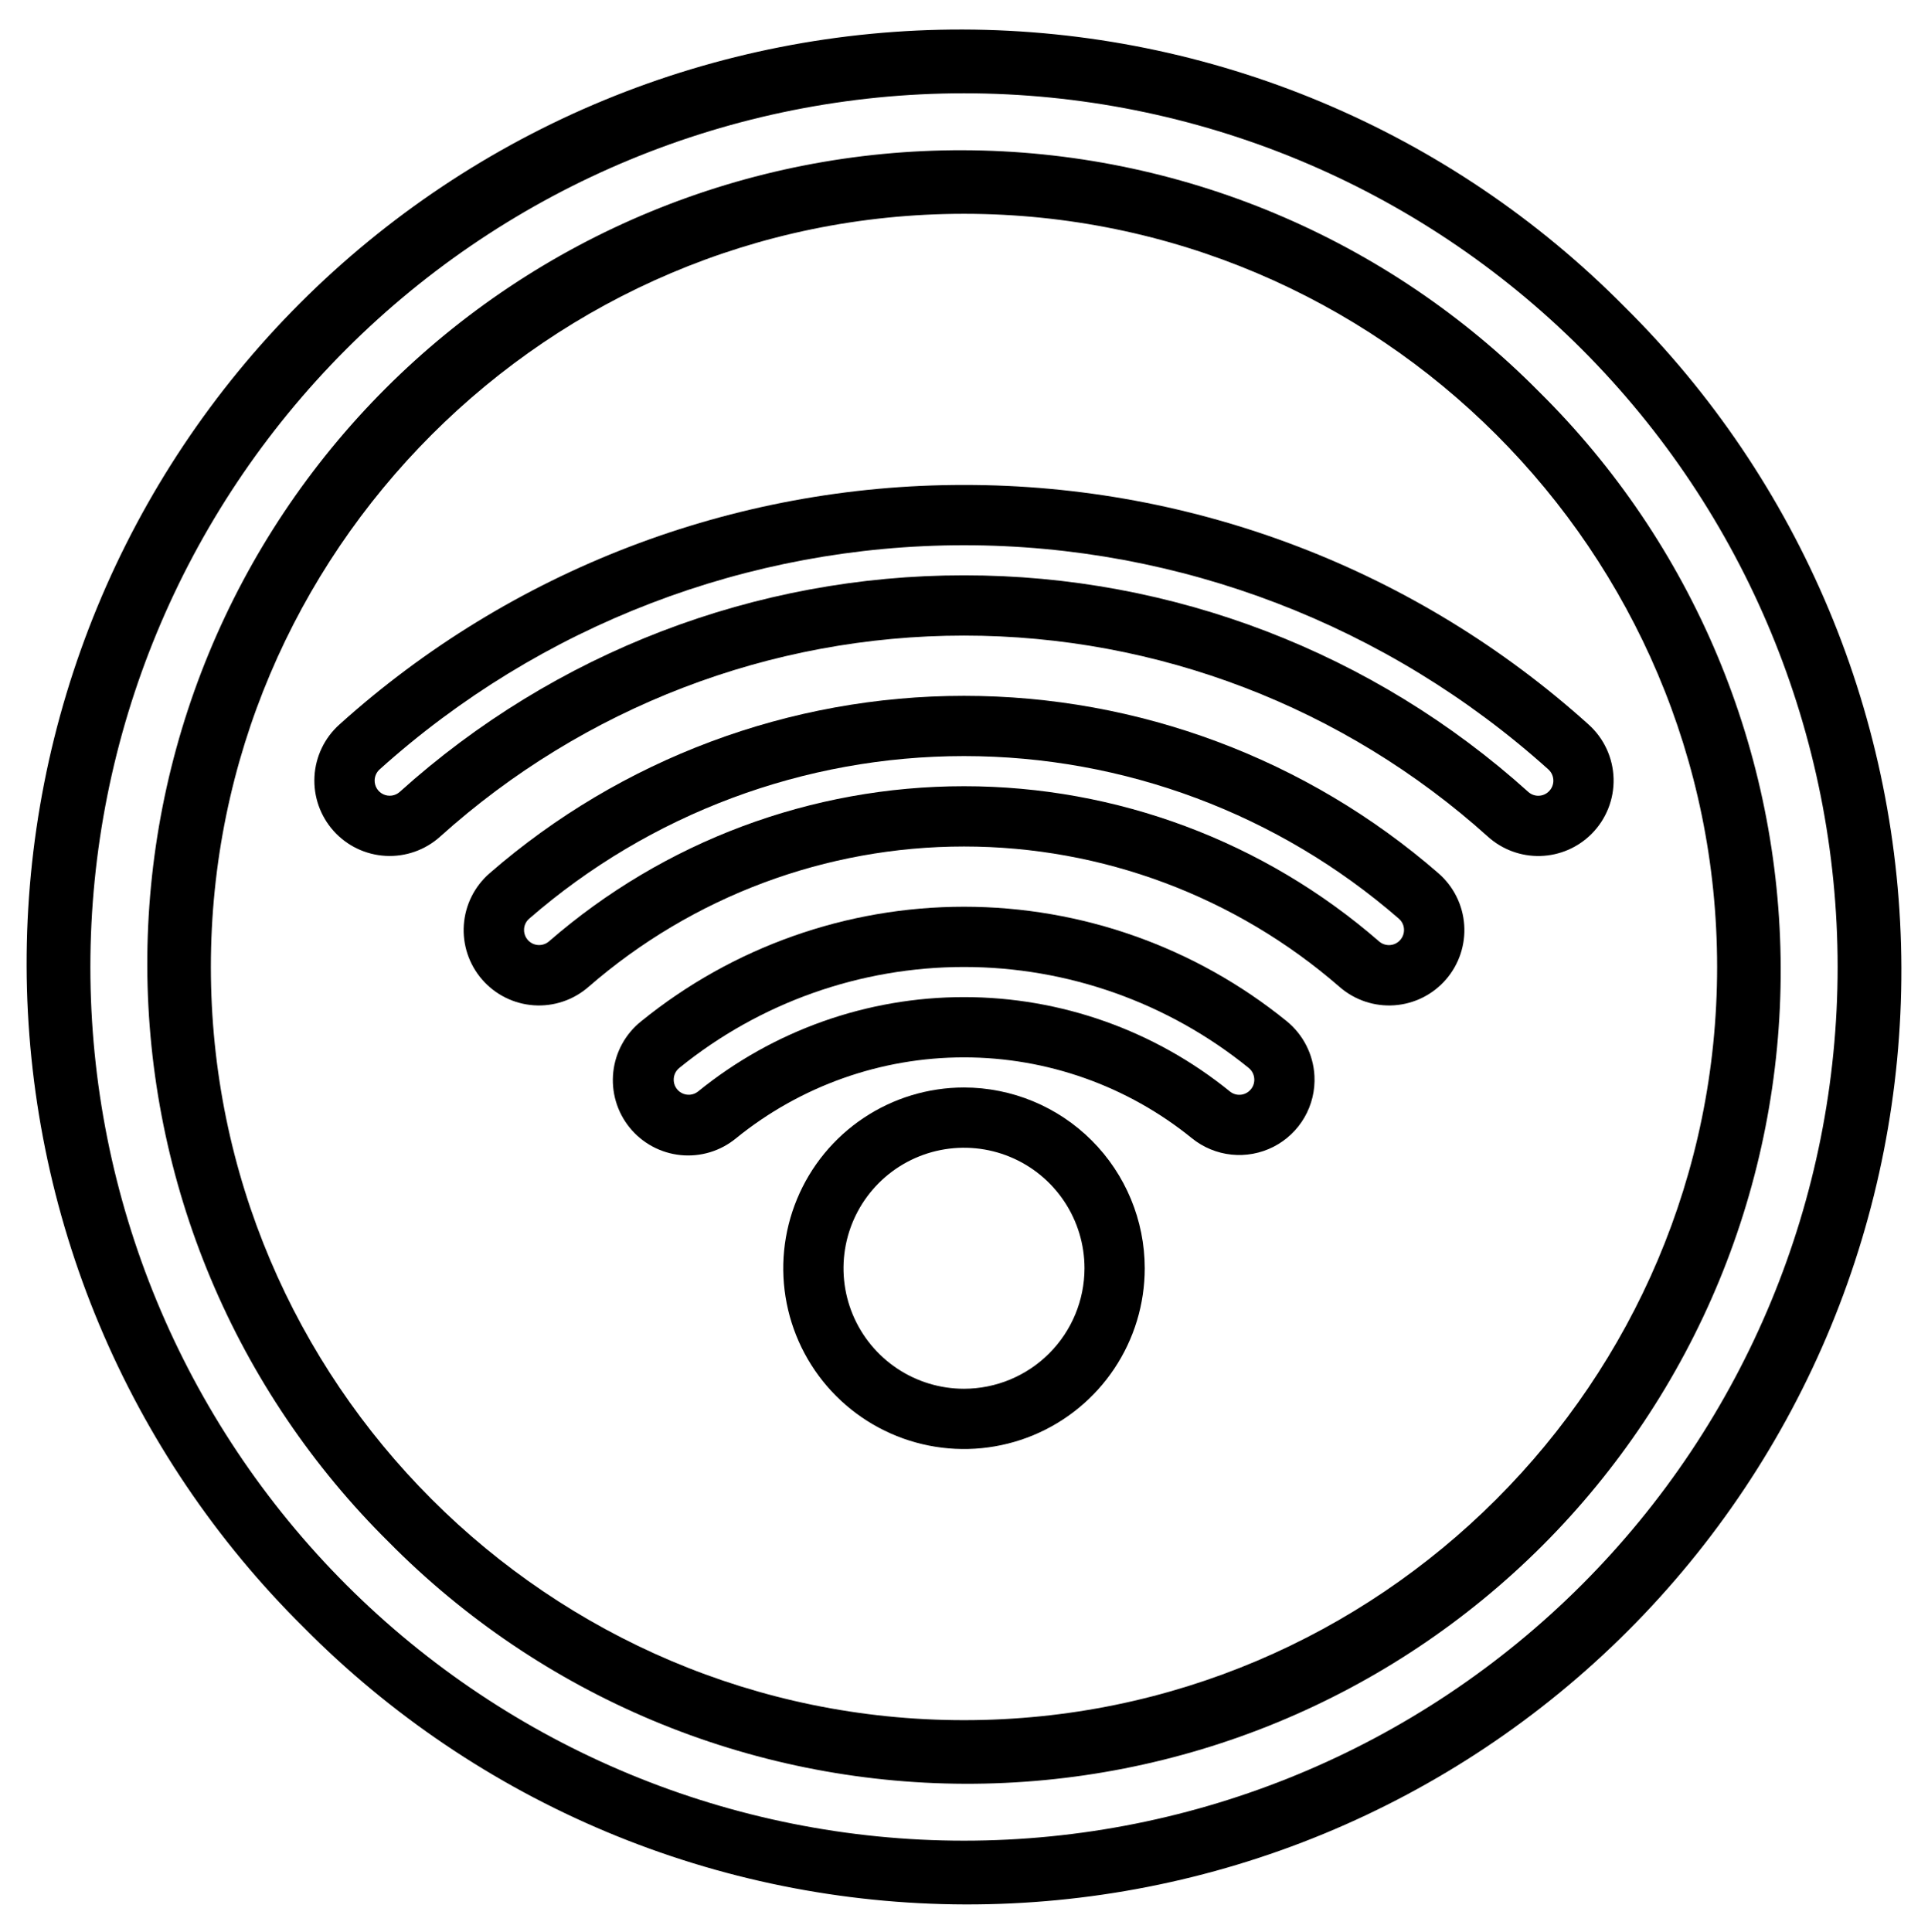
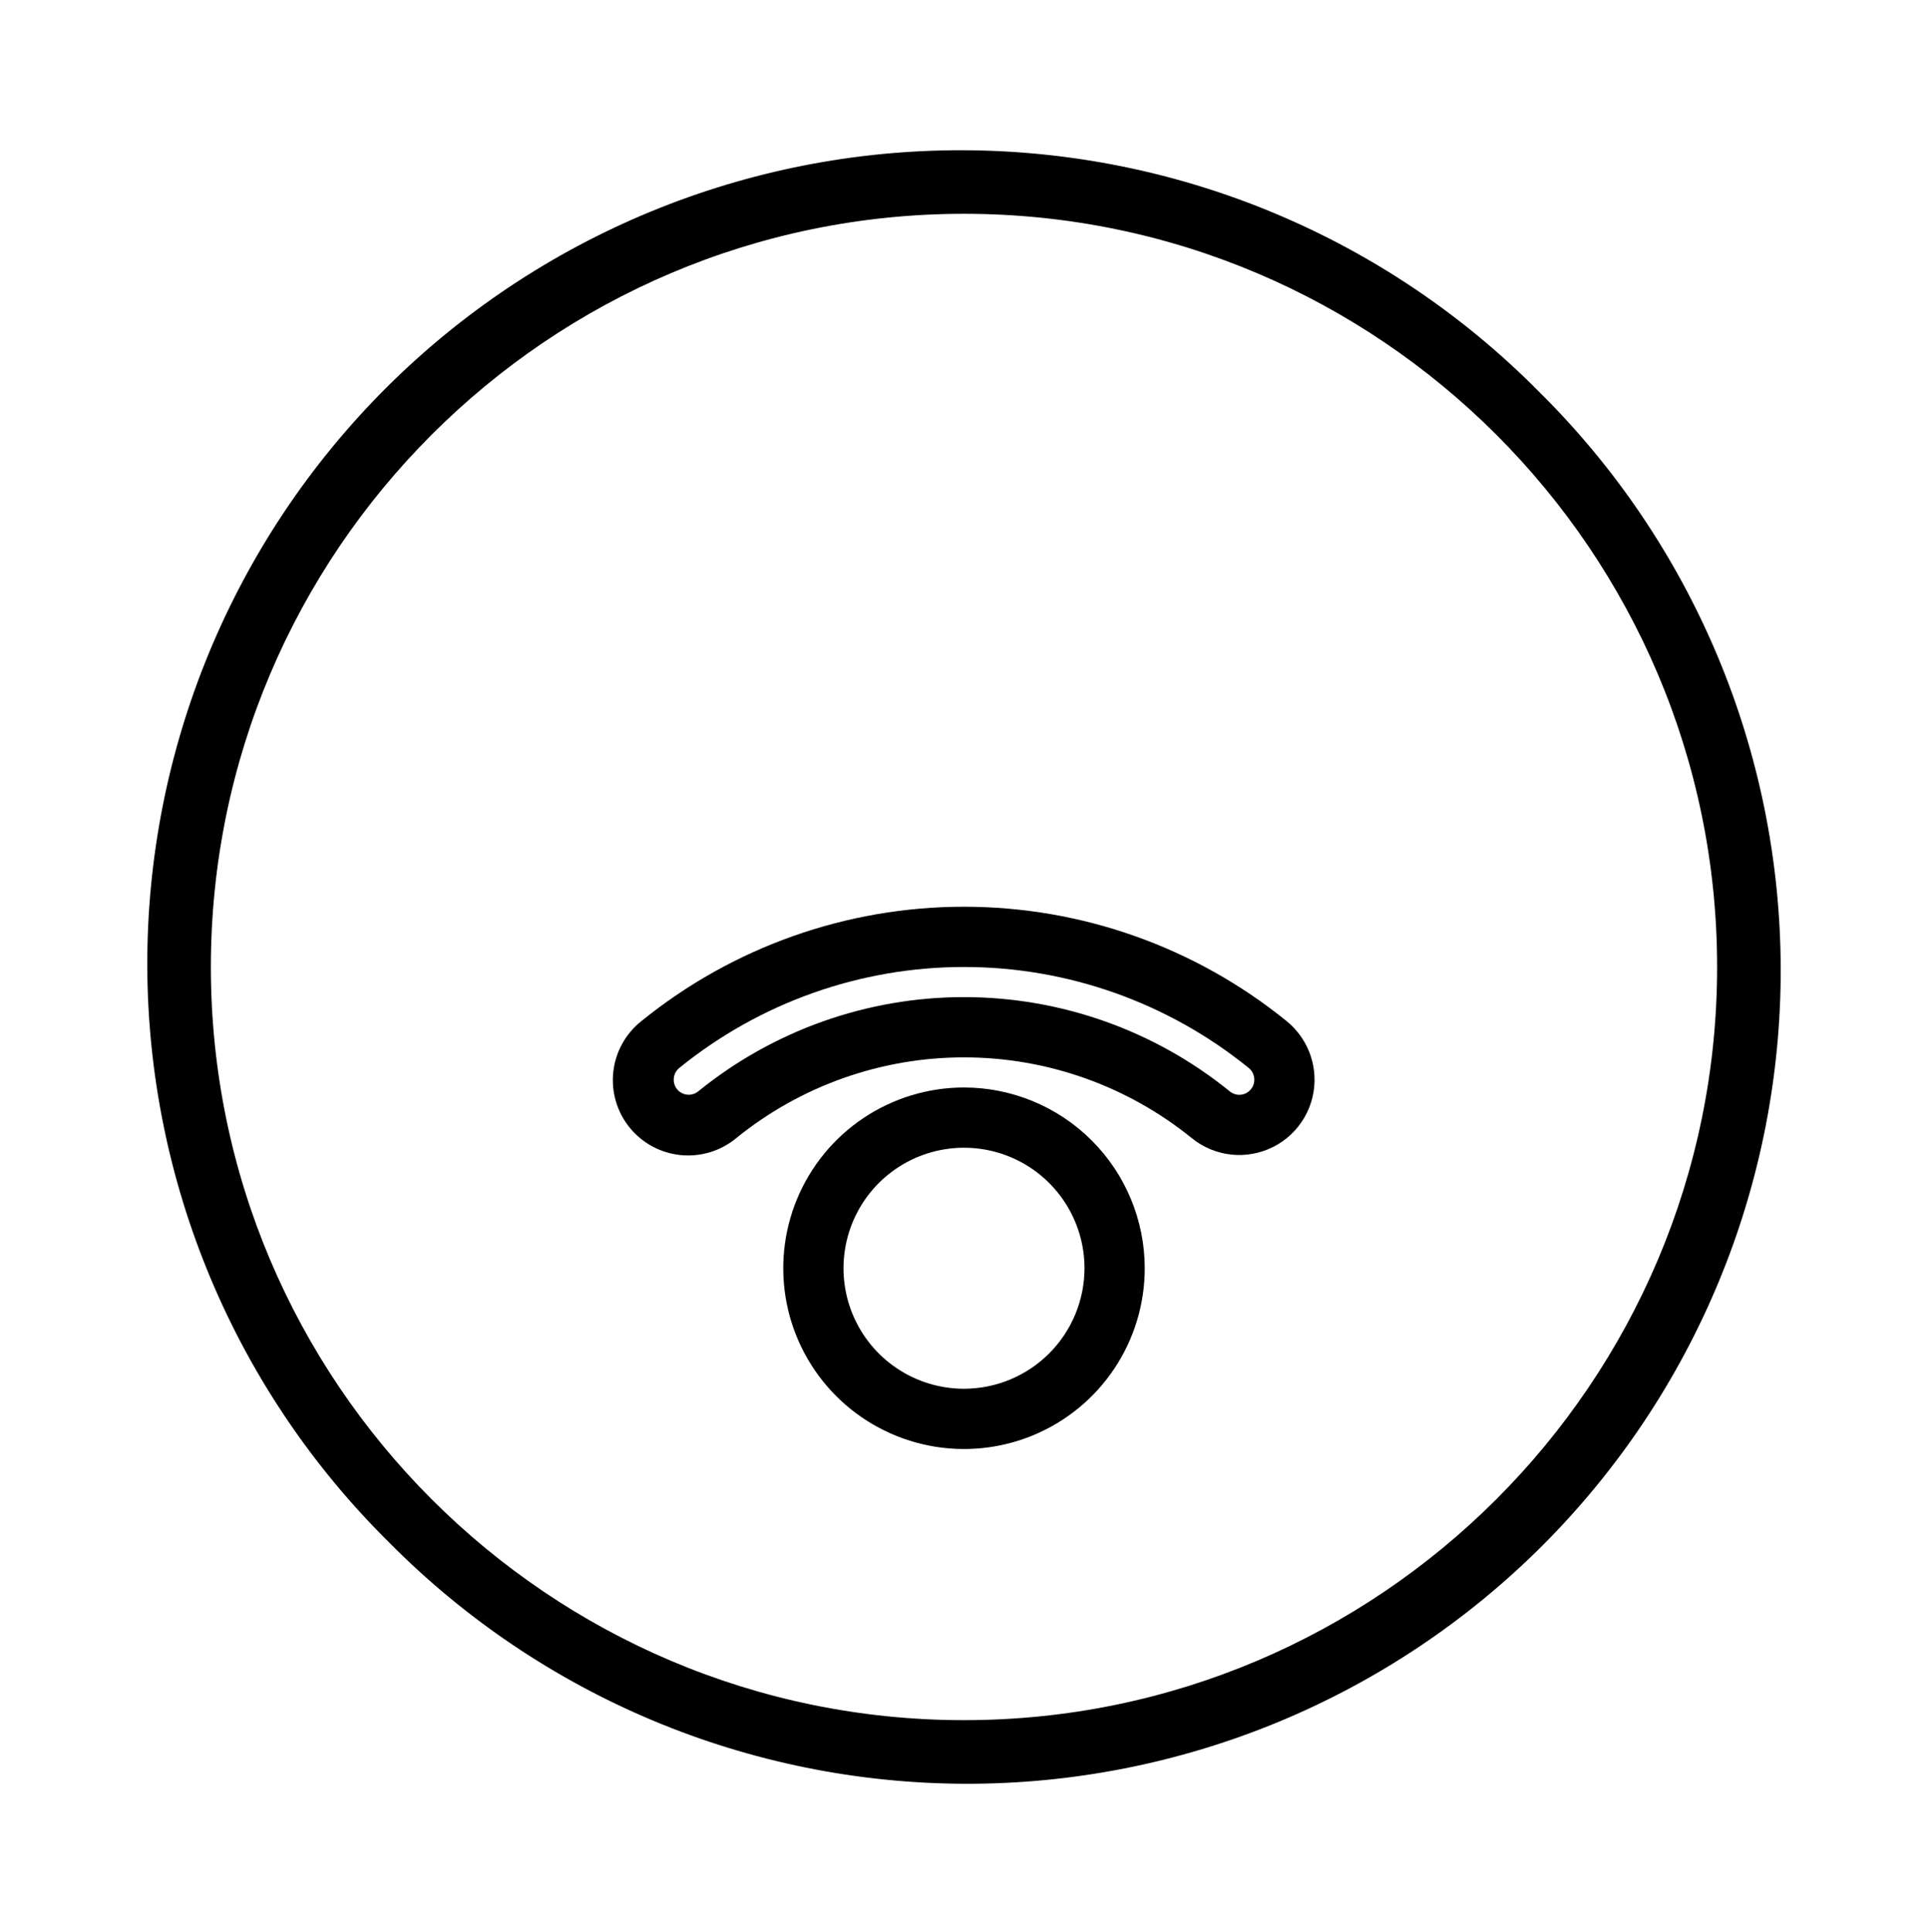
<svg xmlns="http://www.w3.org/2000/svg" width="512" height="513" viewBox="0 0 512 513" fill="none">
-   <path d="M421.869 192.395C376.357 151.393 317.257 128.725 255.999 128.774C194.742 128.726 135.643 151.394 90.129 192.395C86.179 195.937 83.798 200.904 83.51 206.203C83.222 211.501 85.05 216.697 88.593 220.648C92.136 224.598 97.103 226.979 102.402 227.267C107.7 227.555 112.896 225.726 116.846 222.184C155.039 187.8 204.609 168.774 255.999 168.774C307.389 168.774 356.96 187.8 395.152 222.184C398.957 225.606 403.931 227.437 409.047 227.299C414.163 227.161 419.031 225.064 422.645 221.442L422.654 221.433C424.575 219.509 426.084 217.215 427.089 214.69C428.095 212.165 428.575 209.462 428.502 206.745C428.428 204.028 427.802 201.354 426.662 198.887C425.522 196.42 423.891 194.211 421.869 192.395ZM411.34 210.119L411.332 210.128C410.616 210.852 409.648 211.273 408.63 211.304C407.612 211.335 406.621 210.974 405.861 210.295C364.751 173.229 311.352 152.733 255.999 152.774C200.647 152.734 147.248 173.23 106.138 210.295C105.555 210.81 104.833 211.144 104.063 211.256C103.292 211.367 102.505 211.251 101.799 210.922C101.094 210.593 100.499 210.065 100.089 209.403C99.679 208.74 99.472 207.973 99.491 207.195C99.505 206.645 99.631 206.104 99.862 205.606C100.093 205.107 100.423 204.661 100.833 204.295C143.434 165.979 198.703 144.781 255.999 144.781C313.295 144.781 368.565 165.979 411.165 204.295C411.575 204.661 411.906 205.107 412.137 205.606C412.367 206.104 412.494 206.645 412.507 207.195C412.523 207.736 412.427 208.274 412.227 208.777C412.026 209.28 411.724 209.737 411.34 210.119Z" fill="black" />
-   <path d="M382 231.891C347.056 201.507 302.31 184.773 256.005 184.773C209.699 184.773 164.953 201.507 130.01 231.891C126.005 235.369 123.546 240.297 123.174 245.588C122.802 250.88 124.548 256.103 128.027 260.108C131.506 264.112 136.433 266.571 141.724 266.943C147.016 267.315 152.239 265.569 156.244 262.091C183.91 238.03 219.339 224.779 256.004 224.779C292.669 224.779 328.099 238.03 355.765 262.091C359.769 265.57 364.992 267.315 370.284 266.943C375.576 266.572 380.503 264.113 383.982 260.108C387.461 256.103 389.207 250.881 388.835 245.589C388.463 240.297 386.004 235.37 382 231.891ZM371.672 249.791C370.966 250.502 370.017 250.921 369.016 250.962C368.014 251.004 367.034 250.665 366.272 250.015C335.693 223.419 296.533 208.772 256.007 208.772C215.481 208.772 176.32 223.419 145.742 250.015C145.149 250.515 144.424 250.832 143.655 250.927C142.885 251.023 142.105 250.893 141.408 250.553C140.711 250.213 140.128 249.677 139.73 249.012C139.331 248.347 139.135 247.58 139.165 246.806C139.181 246.264 139.309 245.731 139.541 245.241C139.774 244.751 140.105 244.315 140.515 243.96C172.546 216.109 213.561 200.772 256.007 200.772C298.452 200.772 339.468 216.109 371.499 243.96C371.908 244.315 372.24 244.751 372.472 245.241C372.704 245.731 372.833 246.264 372.849 246.806C372.869 247.358 372.775 247.909 372.572 248.423C372.368 248.938 372.06 249.404 371.667 249.793L371.672 249.791Z" fill="black" />
  <path d="M341.669 271.145C317.441 251.497 287.195 240.774 256 240.774C224.806 240.774 194.56 251.497 170.331 271.145C168.259 272.786 166.532 274.822 165.251 277.134C163.97 279.446 163.161 281.989 162.869 284.616C162.576 287.243 162.808 289.902 163.55 292.439C164.292 294.976 165.529 297.341 167.191 299.397C168.852 301.453 170.905 303.159 173.23 304.417C175.555 305.674 178.106 306.459 180.736 306.724C183.365 306.99 186.022 306.732 188.551 305.965C191.081 305.197 193.433 303.936 195.472 302.254C212.585 288.359 233.957 280.774 256.001 280.774C278.044 280.774 299.417 288.359 316.529 302.254C319.532 304.684 323.174 306.192 327.016 306.595C330.858 306.999 334.734 306.28 338.176 304.527C341.618 302.774 344.478 300.061 346.41 296.716C348.343 293.372 349.265 289.539 349.065 285.681C348.917 282.876 348.182 280.133 346.908 277.629C345.635 275.126 343.85 272.917 341.669 271.145ZM331.925 289.534C331.237 290.234 330.314 290.653 329.334 290.71C328.355 290.766 327.389 290.456 326.625 289.84C306.66 273.624 281.723 264.773 256.002 264.773C230.281 264.773 205.343 273.624 185.378 289.84C184.777 290.318 184.051 290.611 183.287 290.686C182.523 290.76 181.754 290.613 181.071 290.261C180.389 289.91 179.823 289.369 179.44 288.703C179.058 288.038 178.876 287.276 178.915 286.509C178.942 285.941 179.09 285.384 179.349 284.877C179.607 284.37 179.971 283.923 180.415 283.567C201.793 266.233 228.478 256.773 256.001 256.773C283.523 256.773 310.209 266.233 331.586 283.567C332.031 283.923 332.394 284.37 332.653 284.877C332.911 285.384 333.059 285.94 333.086 286.508C333.118 287.066 333.031 287.625 332.831 288.146C332.631 288.668 332.322 289.141 331.925 289.534Z" fill="black" />
-   <path d="M431.359 81.413C408.375 58.184 381.027 39.725 350.885 27.099C320.744 14.473 288.405 7.928 255.726 7.841C223.047 7.755 190.674 14.127 160.466 26.592C130.258 39.058 102.811 57.371 79.704 80.478C56.596 103.586 38.284 131.032 25.818 161.24C13.353 191.448 6.98 223.822 7.067 256.5C7.154 289.179 13.699 321.518 26.325 351.66C38.951 381.801 57.409 409.149 80.639 432.134C103.624 455.364 130.972 473.822 161.113 486.448C191.255 499.074 223.594 505.619 256.273 505.706C288.951 505.793 321.325 499.42 351.533 486.955C381.741 474.489 409.187 456.176 432.295 433.069C455.402 409.962 473.715 382.515 486.18 352.307C498.646 322.099 505.018 289.726 504.931 257.047C504.845 224.368 498.3 192.029 485.674 161.888C473.048 131.746 454.589 104.398 431.359 81.413ZM420.049 420.824C376.541 464.332 317.53 488.775 255.999 488.775C194.469 488.775 135.458 464.332 91.949 420.824C48.441 377.315 23.998 318.304 23.998 256.774C23.998 195.243 48.441 136.232 91.949 92.724C135.458 49.215 194.469 24.772 255.999 24.772C317.53 24.772 376.541 49.215 420.049 92.724C463.558 136.232 488.001 195.243 488.001 256.774C488.001 318.304 463.558 377.315 420.049 420.824Z" fill="black" />
  <path d="M408.728 104.043C388.713 83.796 364.892 67.704 338.636 56.695C312.38 45.686 284.206 39.976 255.736 39.894C227.265 39.812 199.059 45.359 172.74 56.217C146.42 67.075 122.507 83.028 102.376 103.161C82.244 123.293 66.291 147.207 55.434 173.526C44.578 199.846 39.031 228.052 39.114 256.523C39.197 284.993 44.908 313.167 55.918 339.423C66.928 365.679 83.02 389.499 103.268 409.513C123.284 429.761 147.104 445.853 173.361 456.862C199.617 467.871 227.79 473.581 256.261 473.663C284.732 473.745 312.938 468.197 339.257 457.34C365.576 446.482 389.49 430.528 409.621 410.396C429.753 390.264 445.706 366.35 456.562 340.031C467.419 313.711 472.966 285.505 472.883 257.034C472.8 228.563 467.089 200.39 456.079 174.134C445.069 147.878 428.977 124.058 408.728 104.043ZM255.998 456.773C145.718 456.773 55.998 367.053 55.998 256.773C55.998 146.493 145.718 56.773 255.998 56.773C366.278 56.773 455.998 146.493 455.998 256.773C455.998 367.053 366.278 456.773 255.998 456.773Z" fill="black" />
  <path d="M256 288.773C246.507 288.773 237.226 291.589 229.333 296.863C221.439 302.137 215.287 309.634 211.654 318.405C208.021 327.175 207.07 336.827 208.922 346.138C210.774 355.449 215.346 364.002 222.059 370.715C228.772 377.427 237.325 381.999 246.636 383.851C255.947 385.703 265.598 384.753 274.369 381.12C283.14 377.487 290.636 371.334 295.911 363.441C301.185 355.547 304 346.267 304 336.773C303.987 324.047 298.925 311.846 289.926 302.847C280.927 293.848 268.726 288.787 256 288.773ZM256 368.773C249.671 368.773 243.484 366.897 238.222 363.38C232.959 359.864 228.858 354.867 226.436 349.019C224.014 343.172 223.38 336.738 224.615 330.531C225.85 324.323 228.897 318.621 233.373 314.146C237.848 309.671 243.55 306.623 249.757 305.388C255.965 304.154 262.399 304.787 268.246 307.209C274.093 309.631 279.091 313.733 282.607 318.995C286.123 324.258 288 330.444 288 336.773C287.99 345.257 284.616 353.391 278.617 359.39C272.618 365.389 264.484 368.764 256 368.773Z" fill="black" />
</svg>